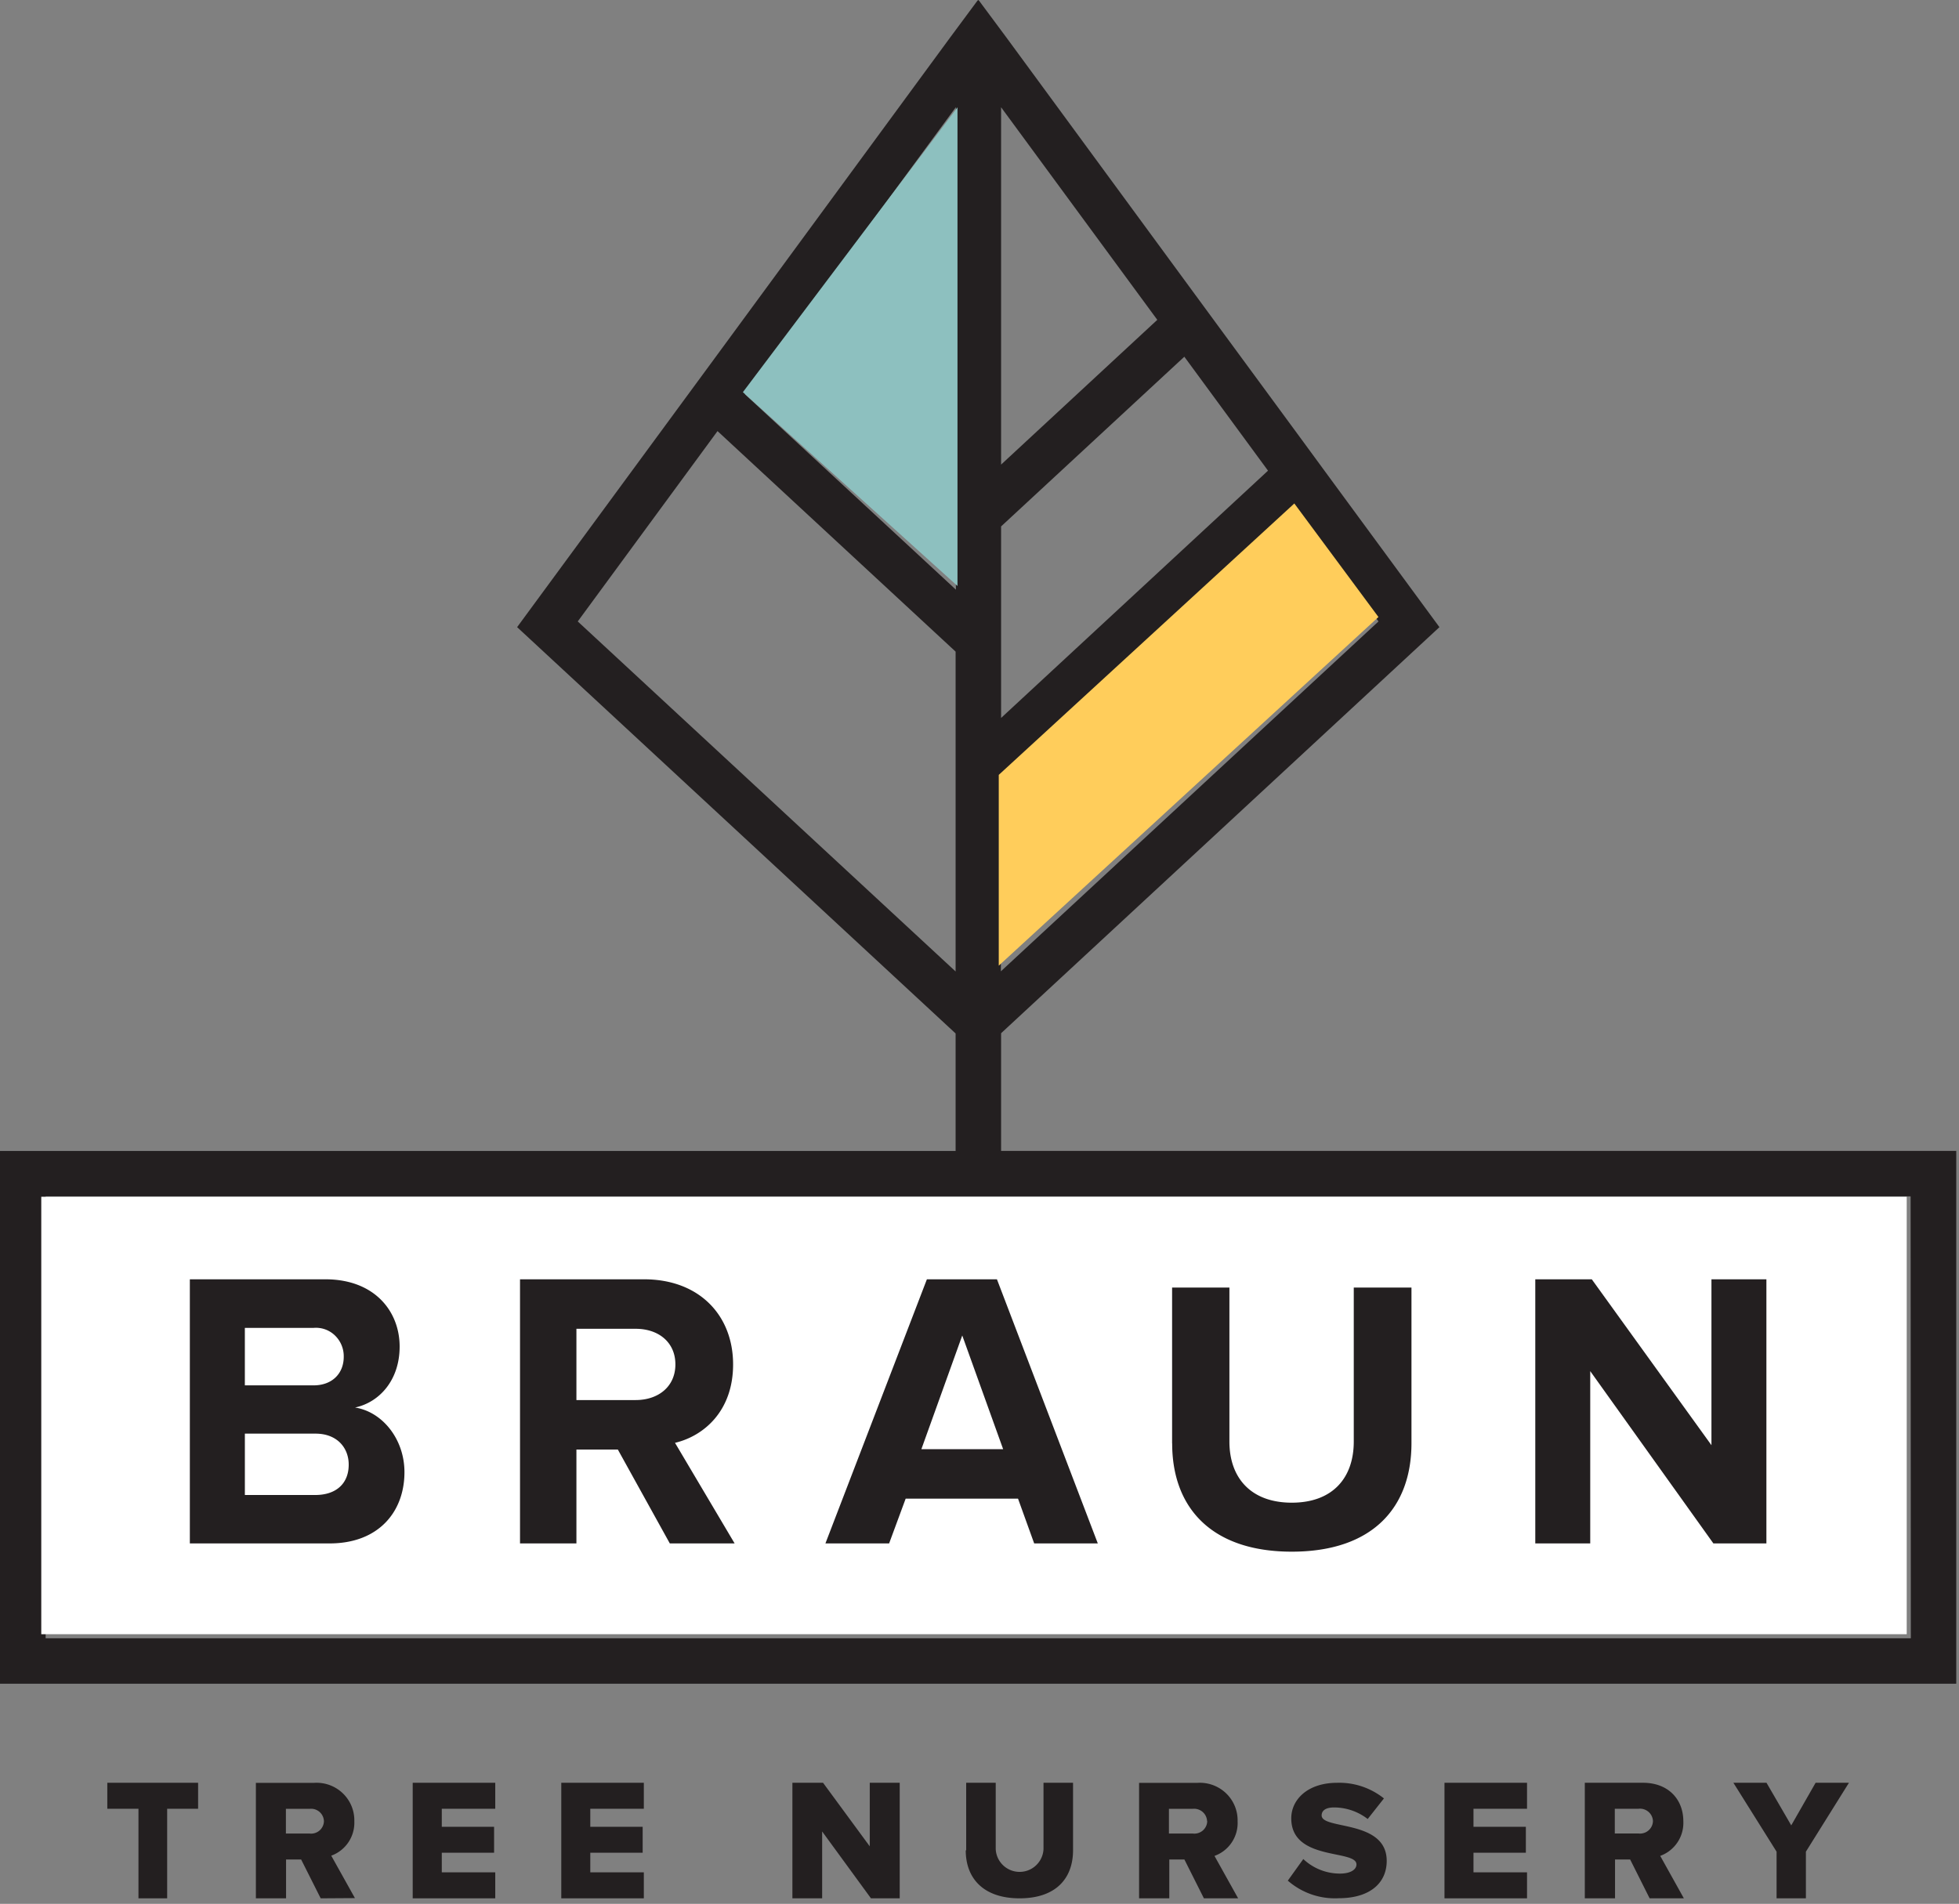
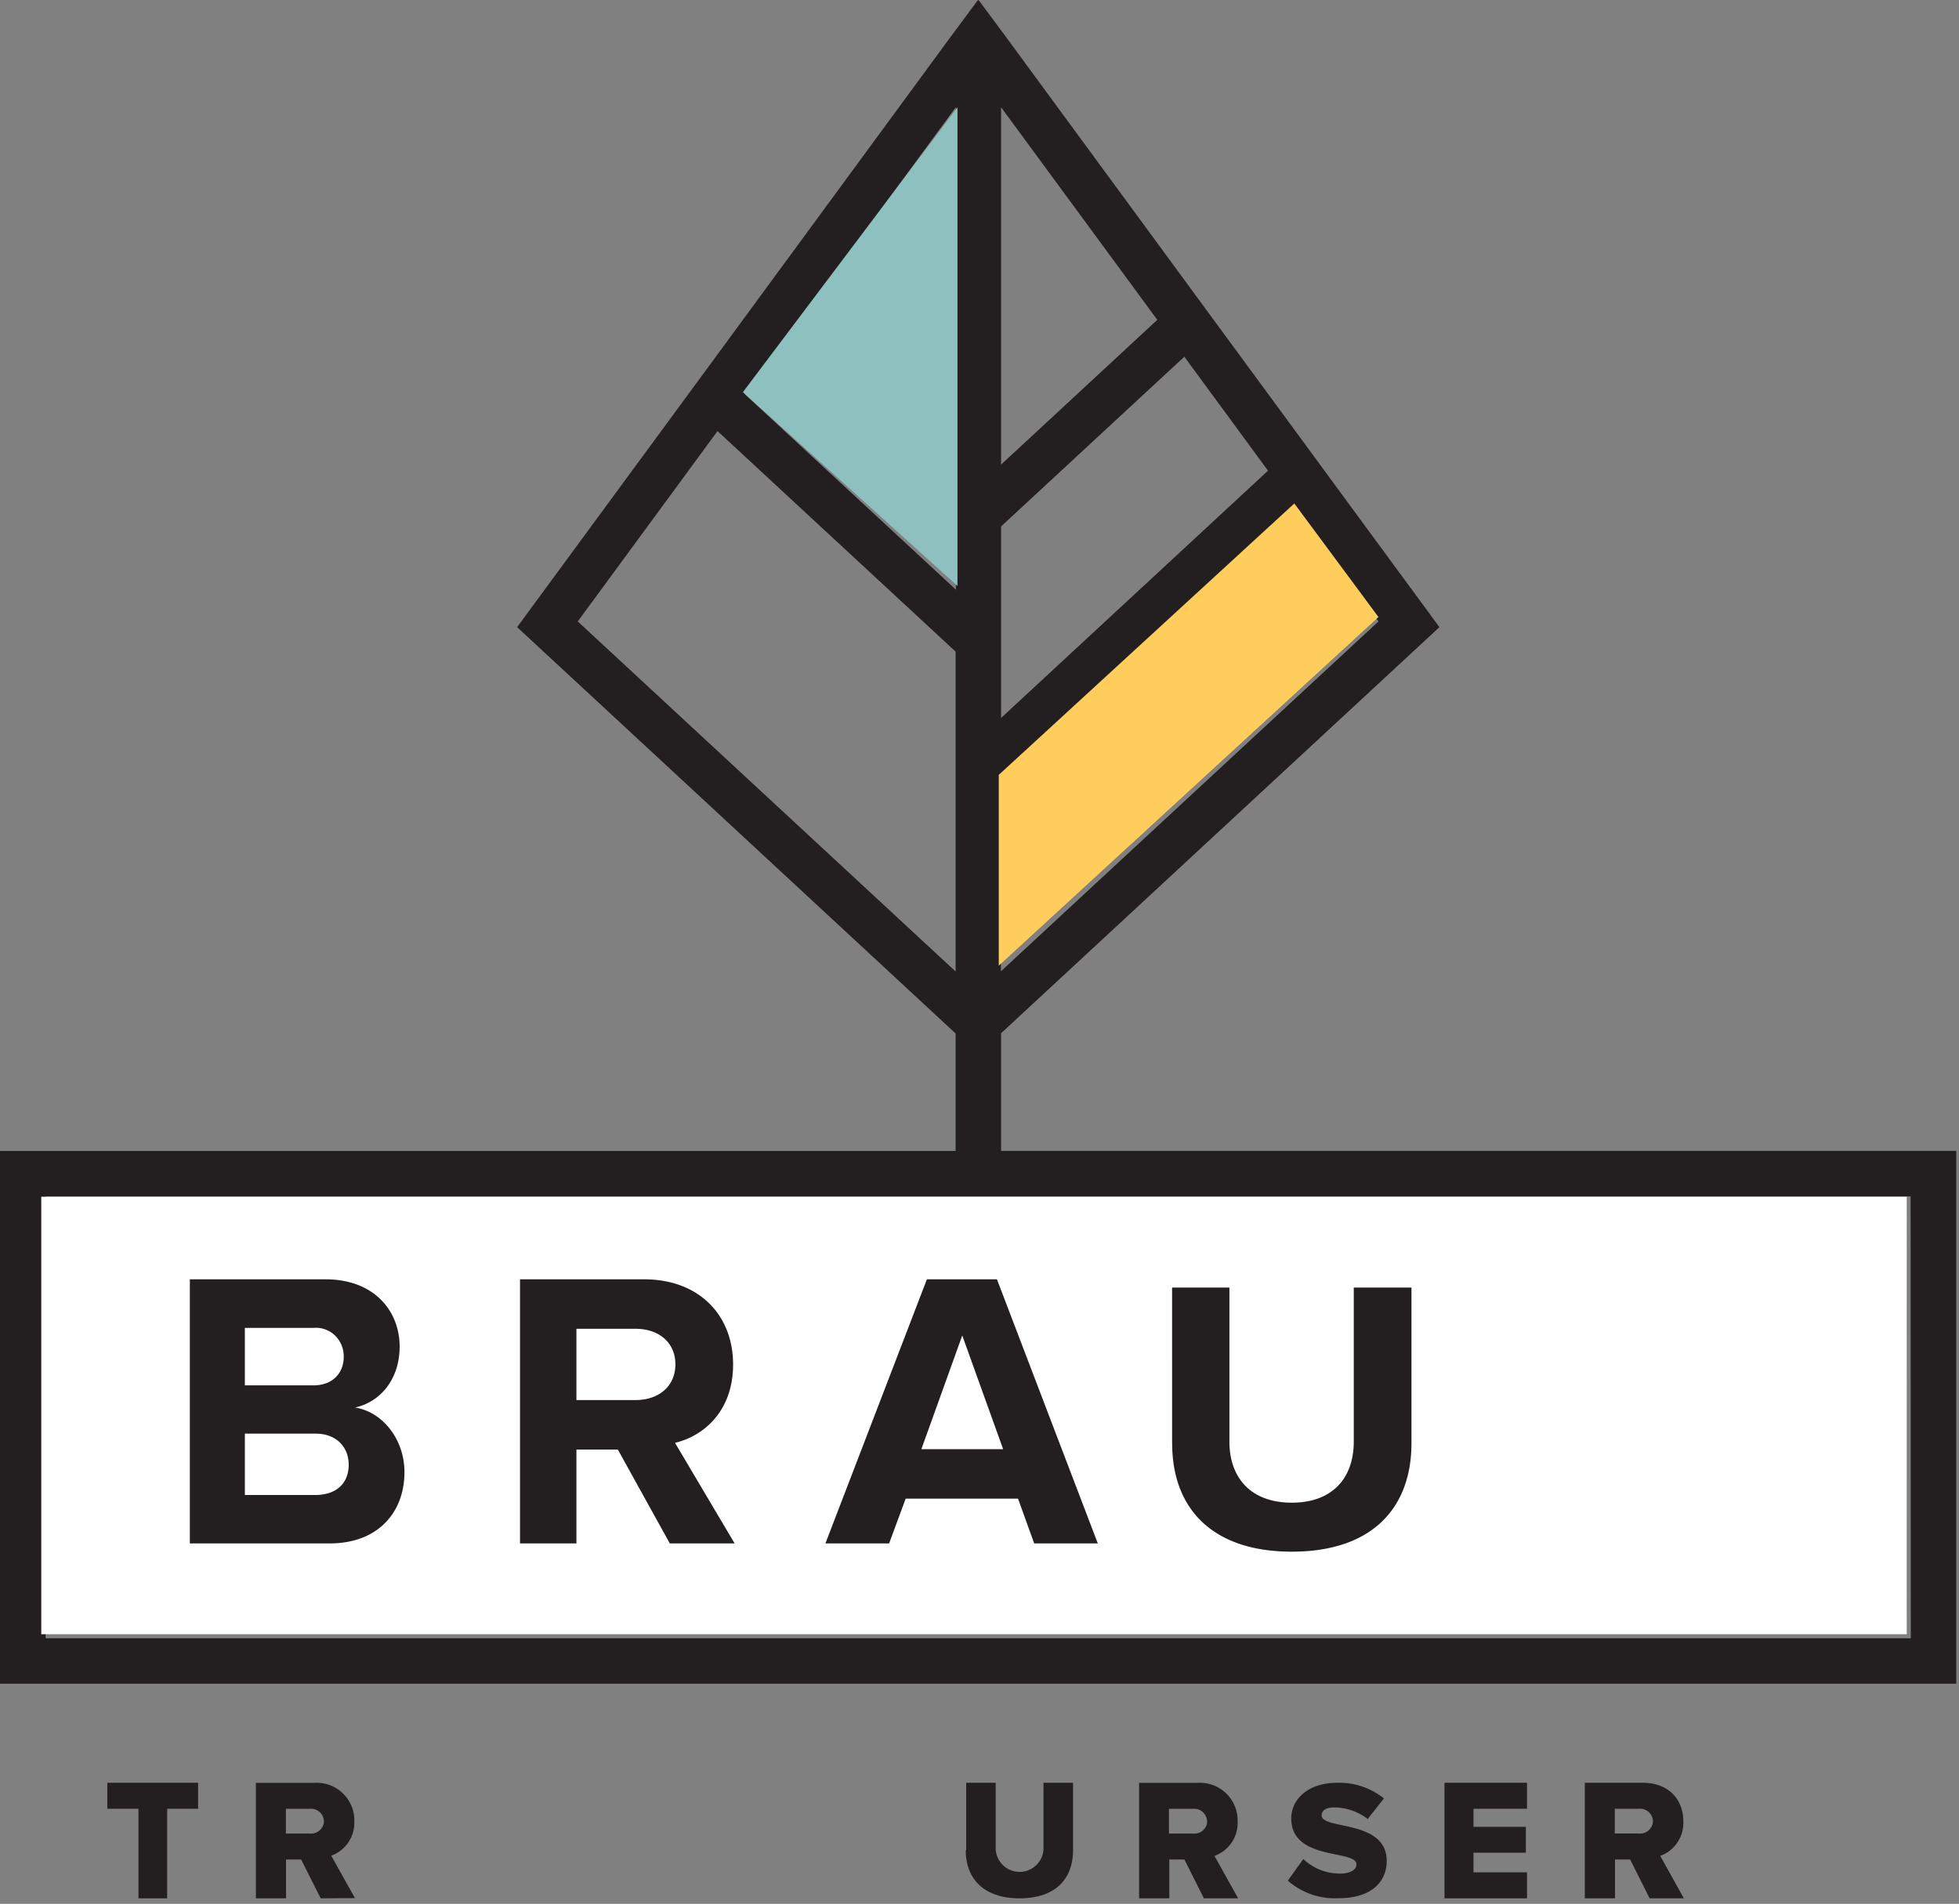
<svg xmlns="http://www.w3.org/2000/svg" width="178" height="173">
  <rect width="100%" height="100%" fill="#808080" stroke="none" />
  <g fill="none">
    <path d="M90.962 104.585V93.889l39.829-36.9-10.067-13.7-2.457-3.351-7.61-10.355-2.456-3.345L91.448 3.413 88.964.068 88.896 0l-.083.061-2.484 3.352-21.714 29.583-2.463 3.351-15.165 20.641L86.829 93.91v10.676H0V153h177.75v-48.415H90.962zm0-94.838l14.193 19.317-14.193 13.153V9.747zm0 38.088l16.65-15.42 7.603 10.355-24.253 22.47V47.836zm0 23.03l26.69-24.75 7.602 10.355-34.312 31.794.02-17.399zM86.856 9.734v43.848L67.695 35.835 86.856 9.734zM52.496 56.47l12.7-17.297 21.633 20.04v29.065L52.496 56.47zm121.127 92.4H4.147v-40.156h169.456l.02 40.156z" fill="#231F20" />
    <path fill="#FFCD5B" d="M125.25 56.068L90.75 87.75 90.75 70.413 117.606 45.75z" />
    <path fill="#8DC0BF" d="M87 9.75L87 53.25 67.5 35.637z" />
    <path fill="#FFF" d="M3.75 108.75H173.25V148.5H3.75z" />
    <path d="M90.585 116.25H84.22l-9.22 24h5.788l1.503-4.068h10.21l1.468 4.068h5.781l-9.165-24zm-6.866 15.435l3.714-10.33 3.715 10.33h-7.429z" fill="#231F20" />
-     <path fill="#231F20" d="M155.683 140.25L144.493 124.594 144.493 140.25 139.5 140.25 139.5 116.25 144.635 116.25 155.507 131.325 155.507 116.25 160.5 116.25 160.5 140.25z" />
    <path d="M32.265 127.9c2.205-.47 4.047-2.483 4.047-5.534 0-3.203-2.274-6.116-6.746-6.116H17.25v24h12.701c4.452 0 6.799-2.878 6.799-6.476 0-2.995-1.997-5.479-4.485-5.873zm-10.017-7.236h6.246a2.484 2.484 0 0 1 1.94.689 2.62 2.62 0 0 1 .799 1.94c0 1.515-1.053 2.594-2.739 2.594h-6.246v-5.223zm6.421 15.186h-6.42v-5.576h6.42c1.963 0 3.015 1.293 3.015 2.809.007 1.722-1.14 2.767-3.035 2.767h.02zm32.664-4.74c2.605-.615 5.278-2.877 5.278-7.125 0-4.463-3.076-7.735-8.09-7.735H47.25v24h5.125v-8.53h3.764l4.722 8.53h5.889l-5.417-9.14zm-3.576-3.887h-5.382v-6.476h5.382c2.083 0 3.611 1.225 3.611 3.238s-1.549 3.238-3.611 3.238zm48.743 3.928V117h5.208v13.995c0 3.29 1.945 5.553 5.667 5.553 3.722 0 5.632-2.263 5.632-5.553V117h5.243v14.138c0 5.865-3.542 9.862-10.875 9.862s-10.868-4.03-10.868-9.828l-.007-.02z" fill="#231F20" />
    <path fill="#231F20" d="M9.75 162L9.75 164.362 12.581 164.362 12.581 172.5 15.189 172.5 15.189 164.362 18 164.362 18 162z" />
-     <path fill="#231F20" d="M37.5 162L37.5 172.5 45 172.5 45 170.138 40.142 170.138 40.142 168.356 44.894 168.356 44.894 166.001 40.142 166.001 40.142 164.362 45 164.362 45 162z" />
-     <path fill="#231F20" d="M51 162L51 172.5 58.5 172.5 58.5 170.138 53.635 170.138 53.635 168.356 58.394 168.356 58.394 166.001 53.635 166.001 53.635 164.362 58.5 164.362 58.5 162z" />
-     <path fill="#231F20" d="M79.028 162L79.028 167.776 74.784 162 72 162 72 172.5 74.702 172.5 74.702 166.424 79.137 172.5 81.75 172.5 81.75 162z" />
    <path fill="#231F20" d="M131.25 162L131.25 172.5 138.75 172.5 138.75 170.138 133.885 170.138 133.885 168.356 138.644 168.356 138.644 166.001 133.885 166.001 133.885 164.362 138.75 164.362 138.75 162z" />
-     <path fill="#231F20" d="M164.971 162L162.757 165.871 160.509 162 157.5 162 161.424 168.26 161.424 172.5 164.089 172.5 164.089 168.26 168 162z" />
    <path d="M29.433 165.487a1.164 1.164 0 0 0-.408-.845 1.176 1.176 0 0 0-.901-.273h-2.146v2.244h2.146c.327.04.656-.059.906-.273.25-.215.396-.524.403-.853zm-.295 7.013l-1.775-3.527h-1.371v3.527H23.25v-10.492h5.278a3.437 3.437 0 0 1 2.61.939 3.403 3.403 0 0 1 1.057 2.554 3.186 3.186 0 0 1-2.097 3.124l2.152 3.855-3.112.02zm58.652-4.361V162h2.684v6.038a2.174 2.174 0 0 0 4.342 0V162H97.5v6.126c0 2.57-1.563 4.374-4.858 4.374s-4.892-1.825-4.892-4.361m21.928-2.652a1.17 1.17 0 0 0-.41-.843 1.186 1.186 0 0 0-.9-.276h-2.156v2.245h2.169c.328.04.657-.059.907-.273.25-.215.397-.525.404-.853h-.014zm-.288 7.013l-1.771-3.527h-1.373v3.527H103.5v-10.492h5.286a3.445 3.445 0 0 1 2.61.94 3.4 3.4 0 0 1 1.056 2.553 3.179 3.179 0 0 1-2.1 3.145l2.148 3.854h-3.11zm7.61-1.587l1.422-1.982a4.837 4.837 0 0 0 3.34 1.321c.925 0 1.49-.35 1.49-.832 0-1.387-5.925-.277-5.925-4.188 0-1.704 1.49-3.23 4.17-3.23a6.496 6.496 0 0 1 4.251 1.42l-1.476 1.87a5.01 5.01 0 0 0-3.054-1.05c-.79 0-1.13.304-1.13.726 0 1.321 5.912.357 5.912 4.128 0 2.041-1.558 3.395-4.36 3.395a6.49 6.49 0 0 1-4.64-1.611m33.192-5.398a1.172 1.172 0 0 0-.413-.847 1.185 1.185 0 0 0-.905-.273h-2.149v2.246h2.15c.328.04.658-.058.909-.273.25-.214.4-.524.408-.853zm-.302 7.018l-1.771-3.53h-1.373v3.53H144V162h5.28c2.347 0 3.672 1.543 3.672 3.495a3.188 3.188 0 0 1-2.1 3.148L153 172.5h-3.11z" fill="#231F20" />
  </g>
</svg>